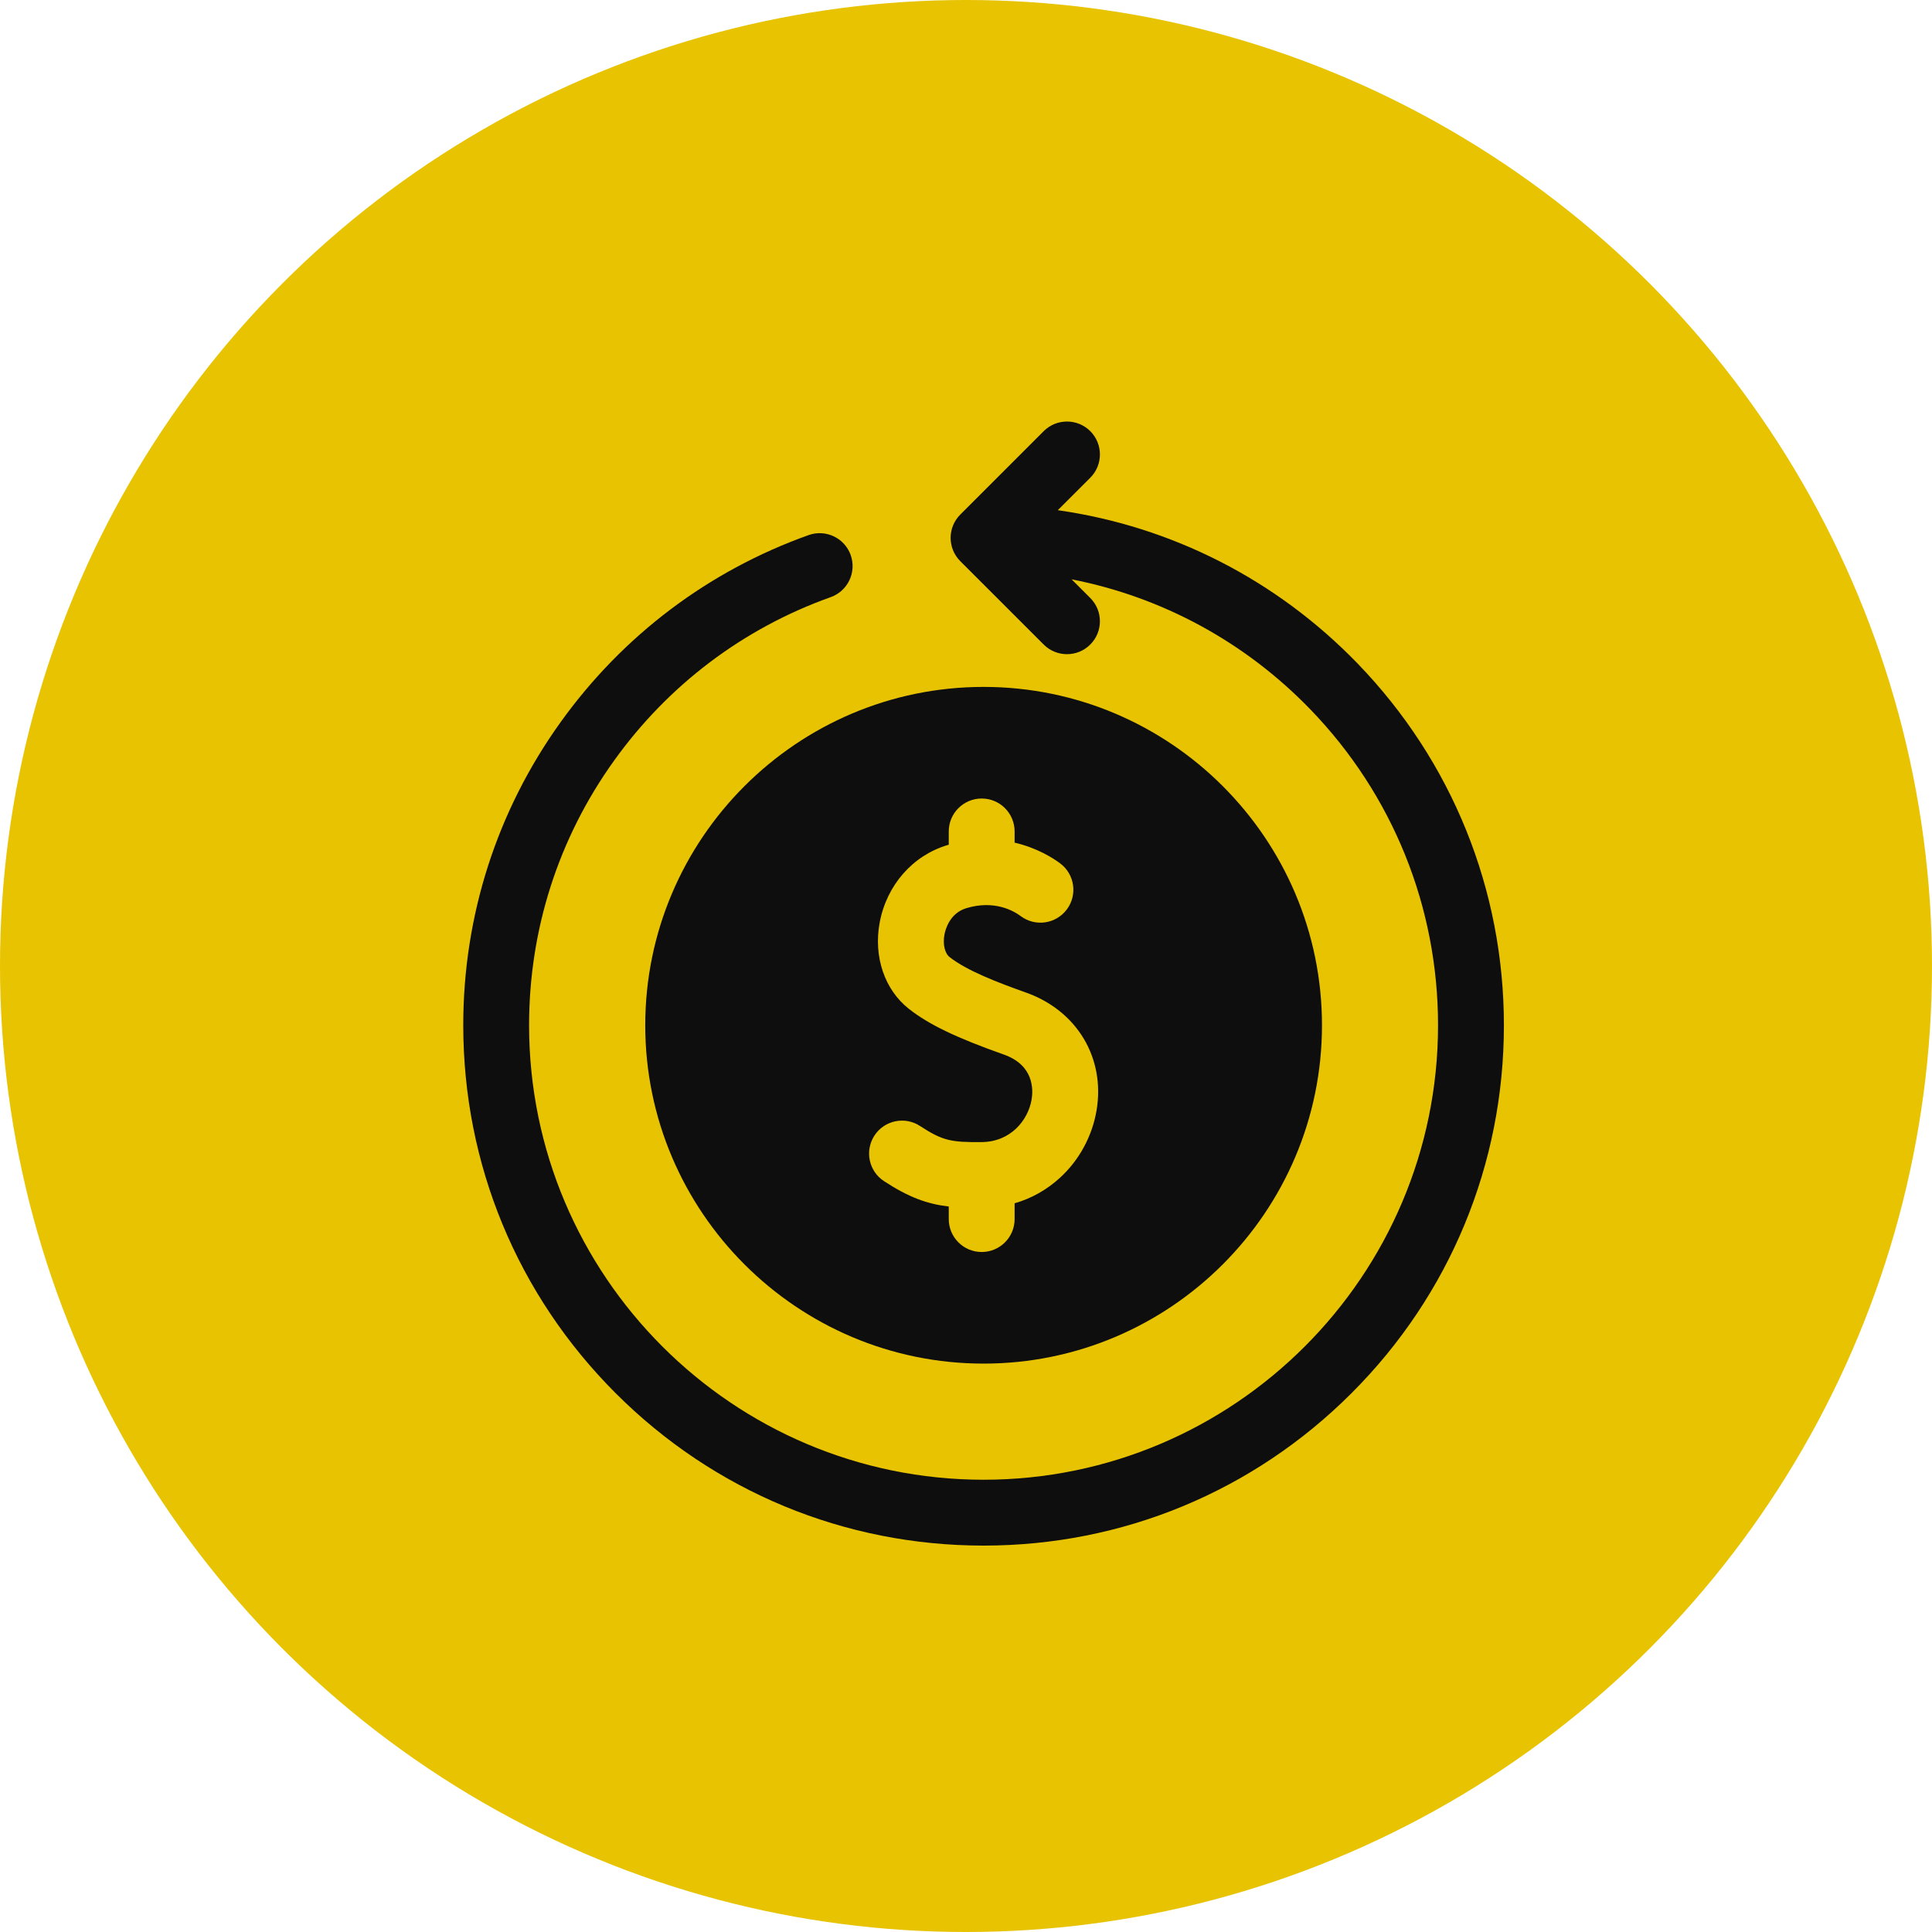
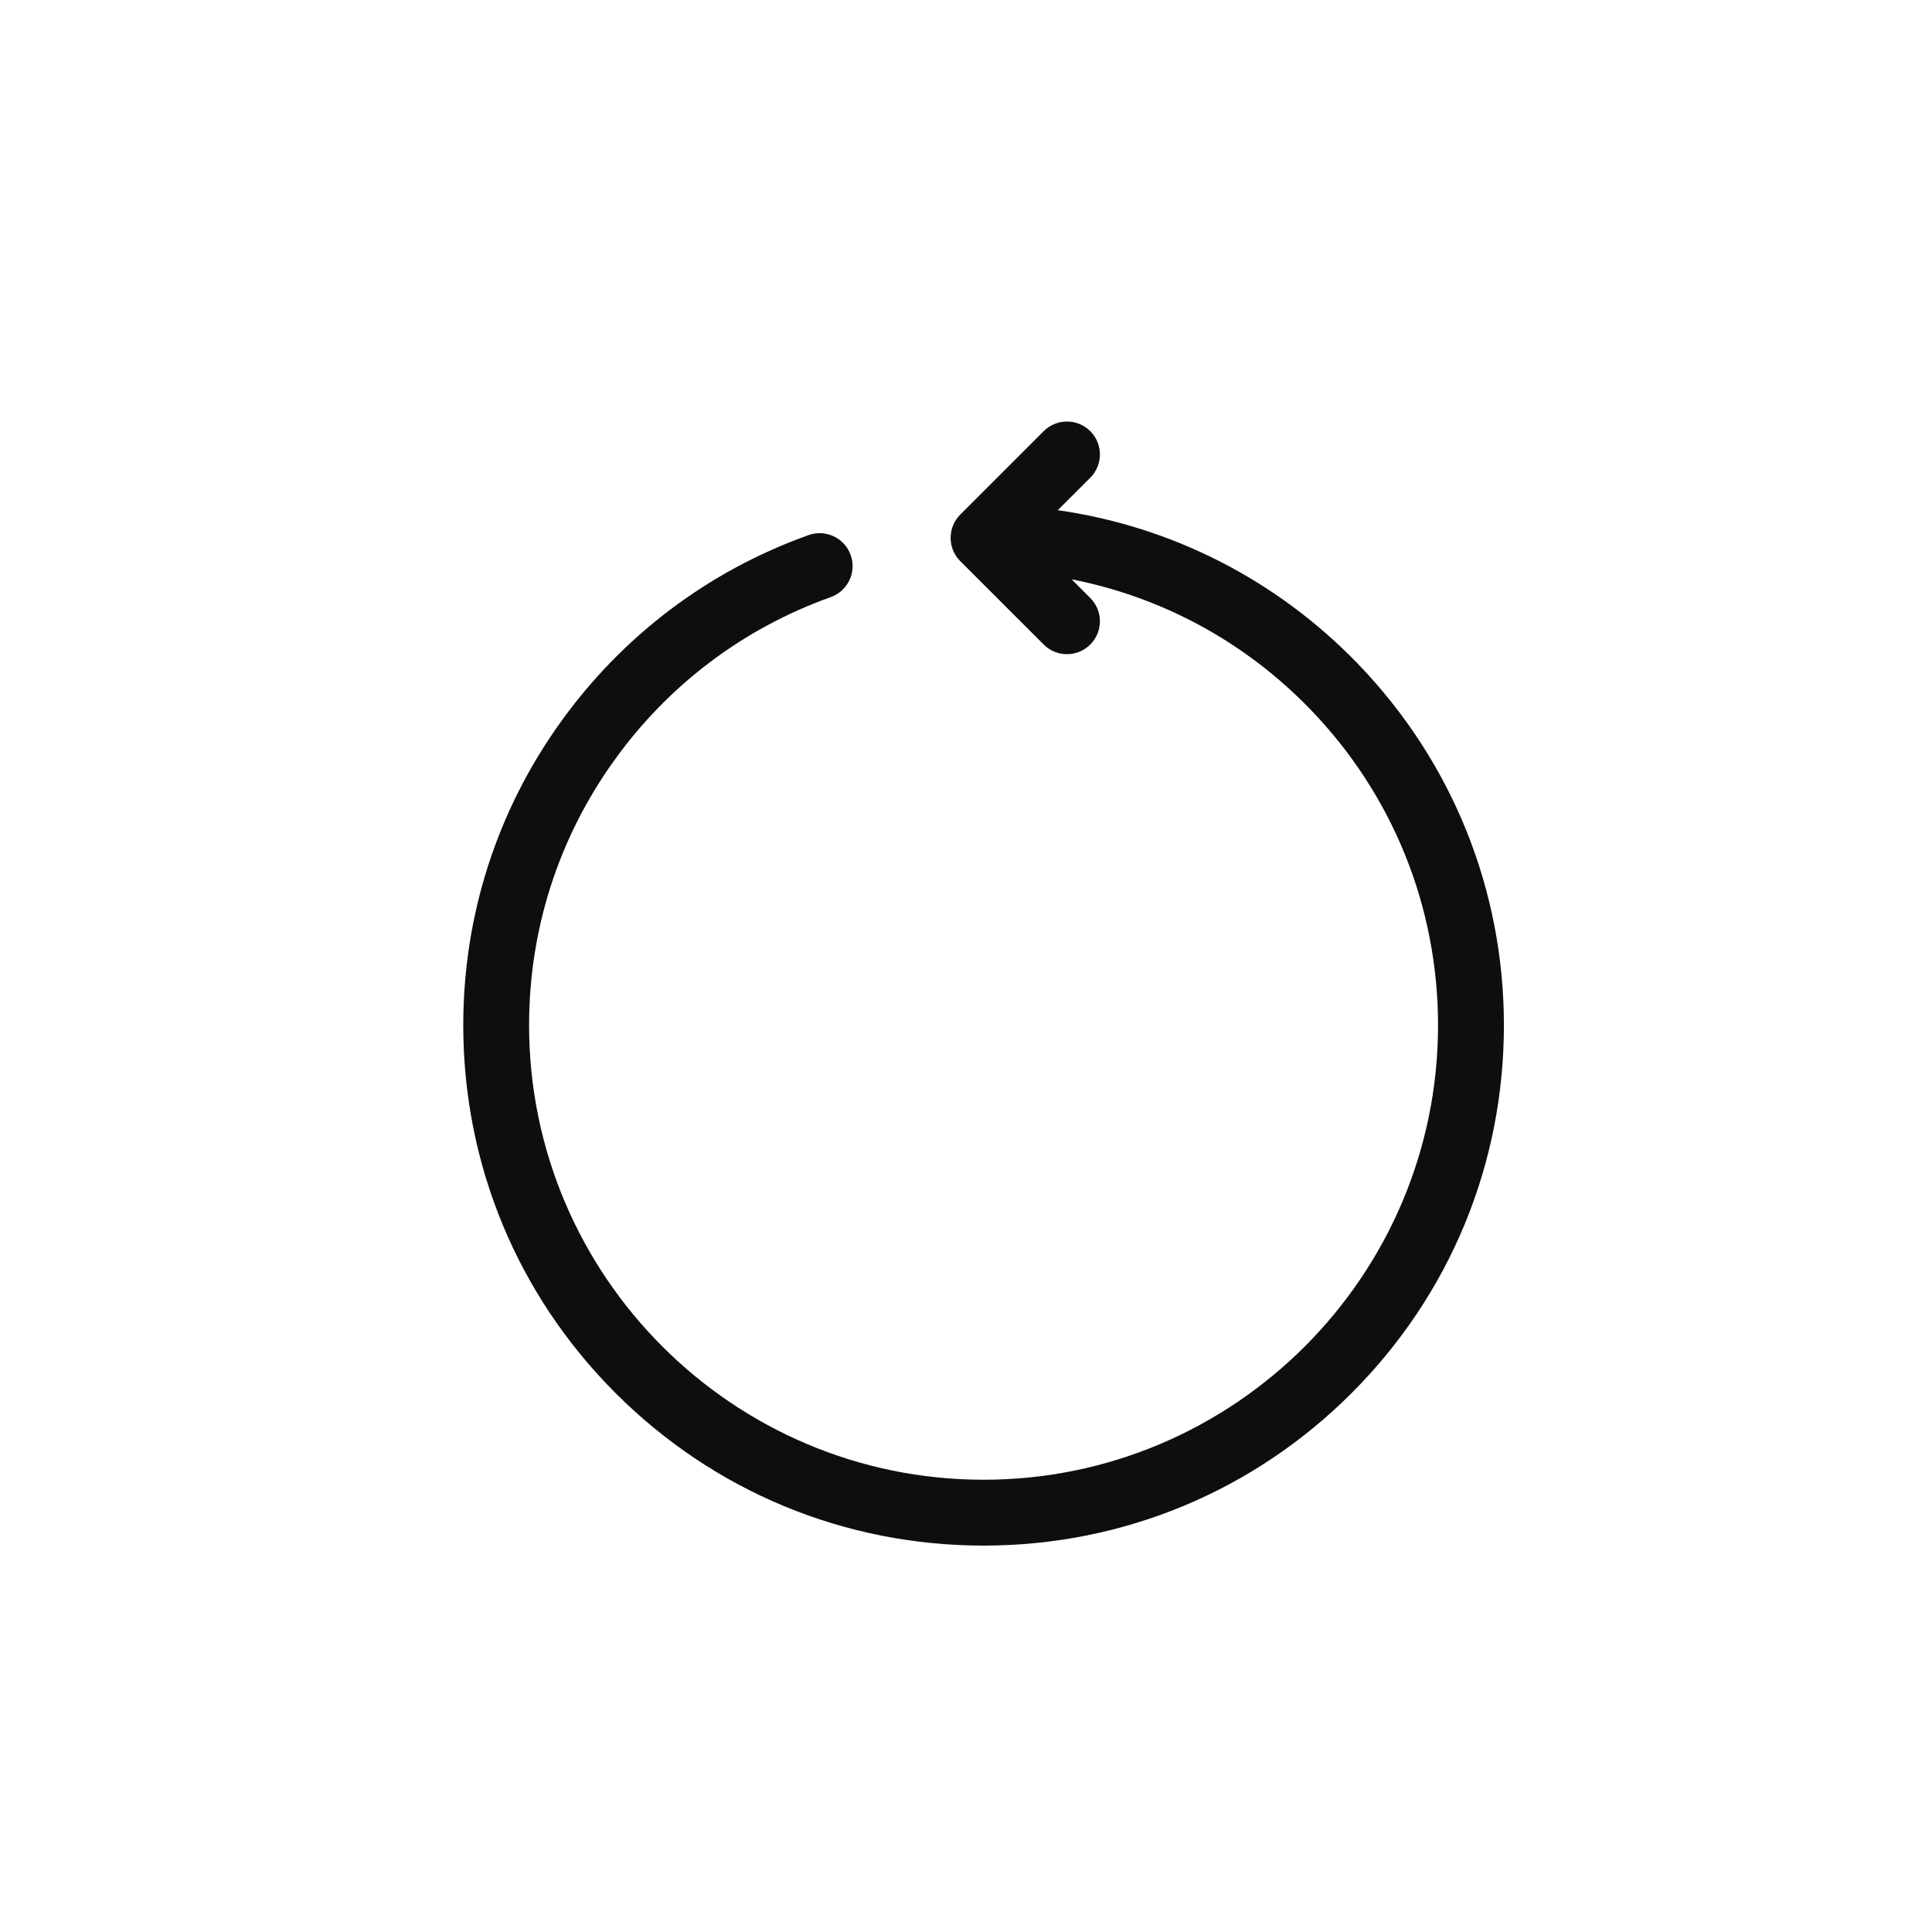
<svg xmlns="http://www.w3.org/2000/svg" width="55" height="55" viewBox="0 0 55 55" fill="none">
-   <circle cx="27.5" cy="27.5" r="27.5" fill="#E8C301" />
  <path d="M38.651 18.892C36.343 16.505 33.356 14.986 30.113 14.524L31.038 13.6C31.404 13.234 31.404 12.641 31.038 12.274C30.671 11.909 30.078 11.909 29.712 12.274L27.337 14.649C26.971 15.015 26.971 15.608 27.337 15.975L29.712 18.349C29.895 18.532 30.135 18.623 30.375 18.623C30.614 18.623 30.854 18.532 31.037 18.349C31.404 17.983 31.404 17.389 31.037 17.023L30.506 16.492C33.082 16.996 35.445 18.273 37.303 20.195C39.647 22.62 40.938 25.814 40.938 29.187C40.938 36.321 35.134 42.125 28 42.125C20.866 42.125 15.062 36.321 15.062 29.187C15.062 26.465 15.898 23.861 17.479 21.657C19.026 19.498 21.16 17.887 23.649 16.999C24.137 16.825 24.391 16.288 24.217 15.8C24.043 15.313 23.506 15.059 23.019 15.233C20.169 16.25 17.726 18.094 15.955 20.564C14.144 23.089 13.188 26.07 13.188 29.187C13.188 33.144 14.728 36.864 17.526 39.661C20.324 42.459 24.044 44 28 44C31.957 44 35.677 42.459 38.475 39.661C41.273 36.864 42.813 33.144 42.813 29.187C42.813 25.325 41.335 21.669 38.651 18.892Z" fill="#0E0E0E" />
-   <path d="M18.369 29.187C18.369 34.498 22.69 38.819 28.001 38.819C33.313 38.819 37.634 34.498 37.634 29.187C37.634 23.876 33.313 19.555 28.001 19.555C22.69 19.555 18.369 23.876 18.369 29.187ZM28.577 30.021C27.227 29.544 26.445 29.168 25.878 28.723C25.18 28.176 24.861 27.23 25.044 26.256C25.244 25.198 25.981 24.356 26.969 24.059C26.982 24.055 26.996 24.051 27.009 24.047V23.67C27.009 23.152 27.429 22.732 27.947 22.732C28.465 22.732 28.884 23.152 28.884 23.67V23.988C29.539 24.141 29.996 24.44 30.18 24.578C30.595 24.888 30.68 25.476 30.37 25.89C30.06 26.305 29.473 26.39 29.058 26.08C28.859 25.932 28.311 25.612 27.509 25.854C27.036 25.997 26.913 26.463 26.887 26.603C26.835 26.878 26.895 27.138 27.035 27.248C27.526 27.633 28.406 27.972 29.202 28.254C30.658 28.768 31.468 30.117 31.217 31.61C31.093 32.344 30.725 33.024 30.178 33.526C29.802 33.871 29.364 34.117 28.884 34.255V34.704C28.884 35.222 28.465 35.642 27.947 35.642C27.429 35.642 27.009 35.222 27.009 34.704V34.347C26.386 34.274 25.865 34.082 25.165 33.624C24.732 33.341 24.611 32.76 24.894 32.326C25.177 31.893 25.759 31.771 26.192 32.055C26.841 32.48 27.086 32.519 27.941 32.513C28.782 32.507 29.27 31.88 29.368 31.3C29.415 31.016 29.434 30.324 28.577 30.021Z" fill="#0E0E0E" />
</svg>